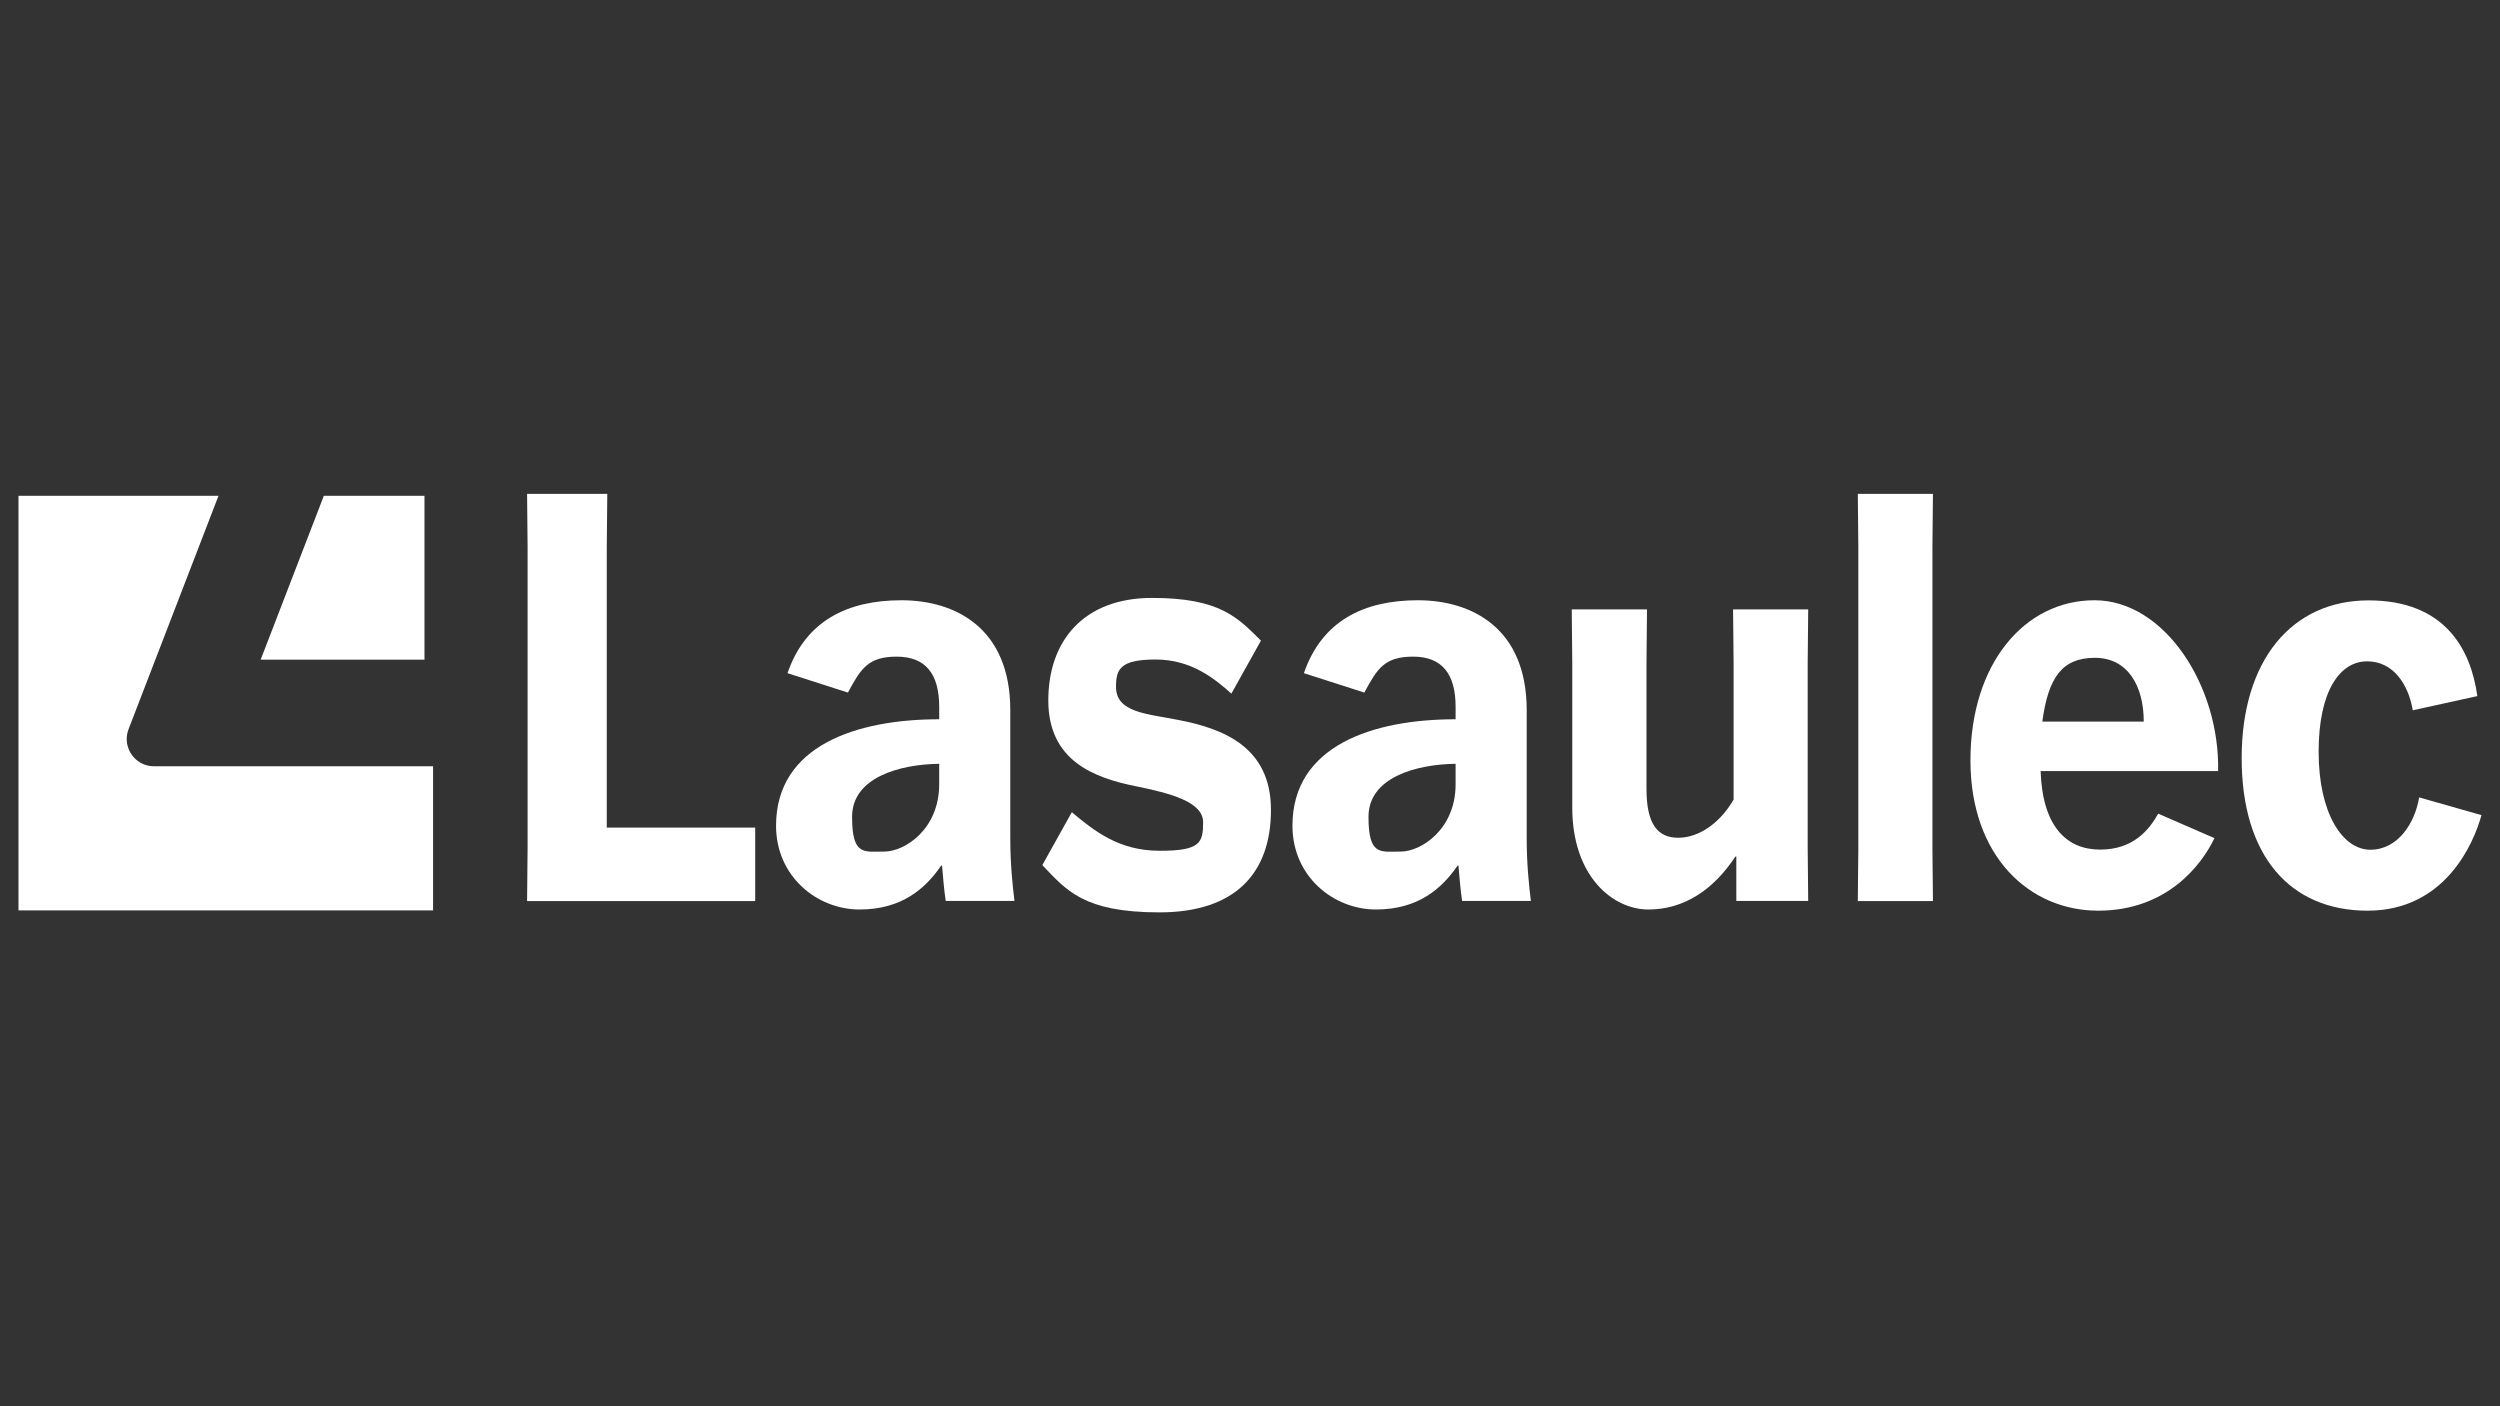
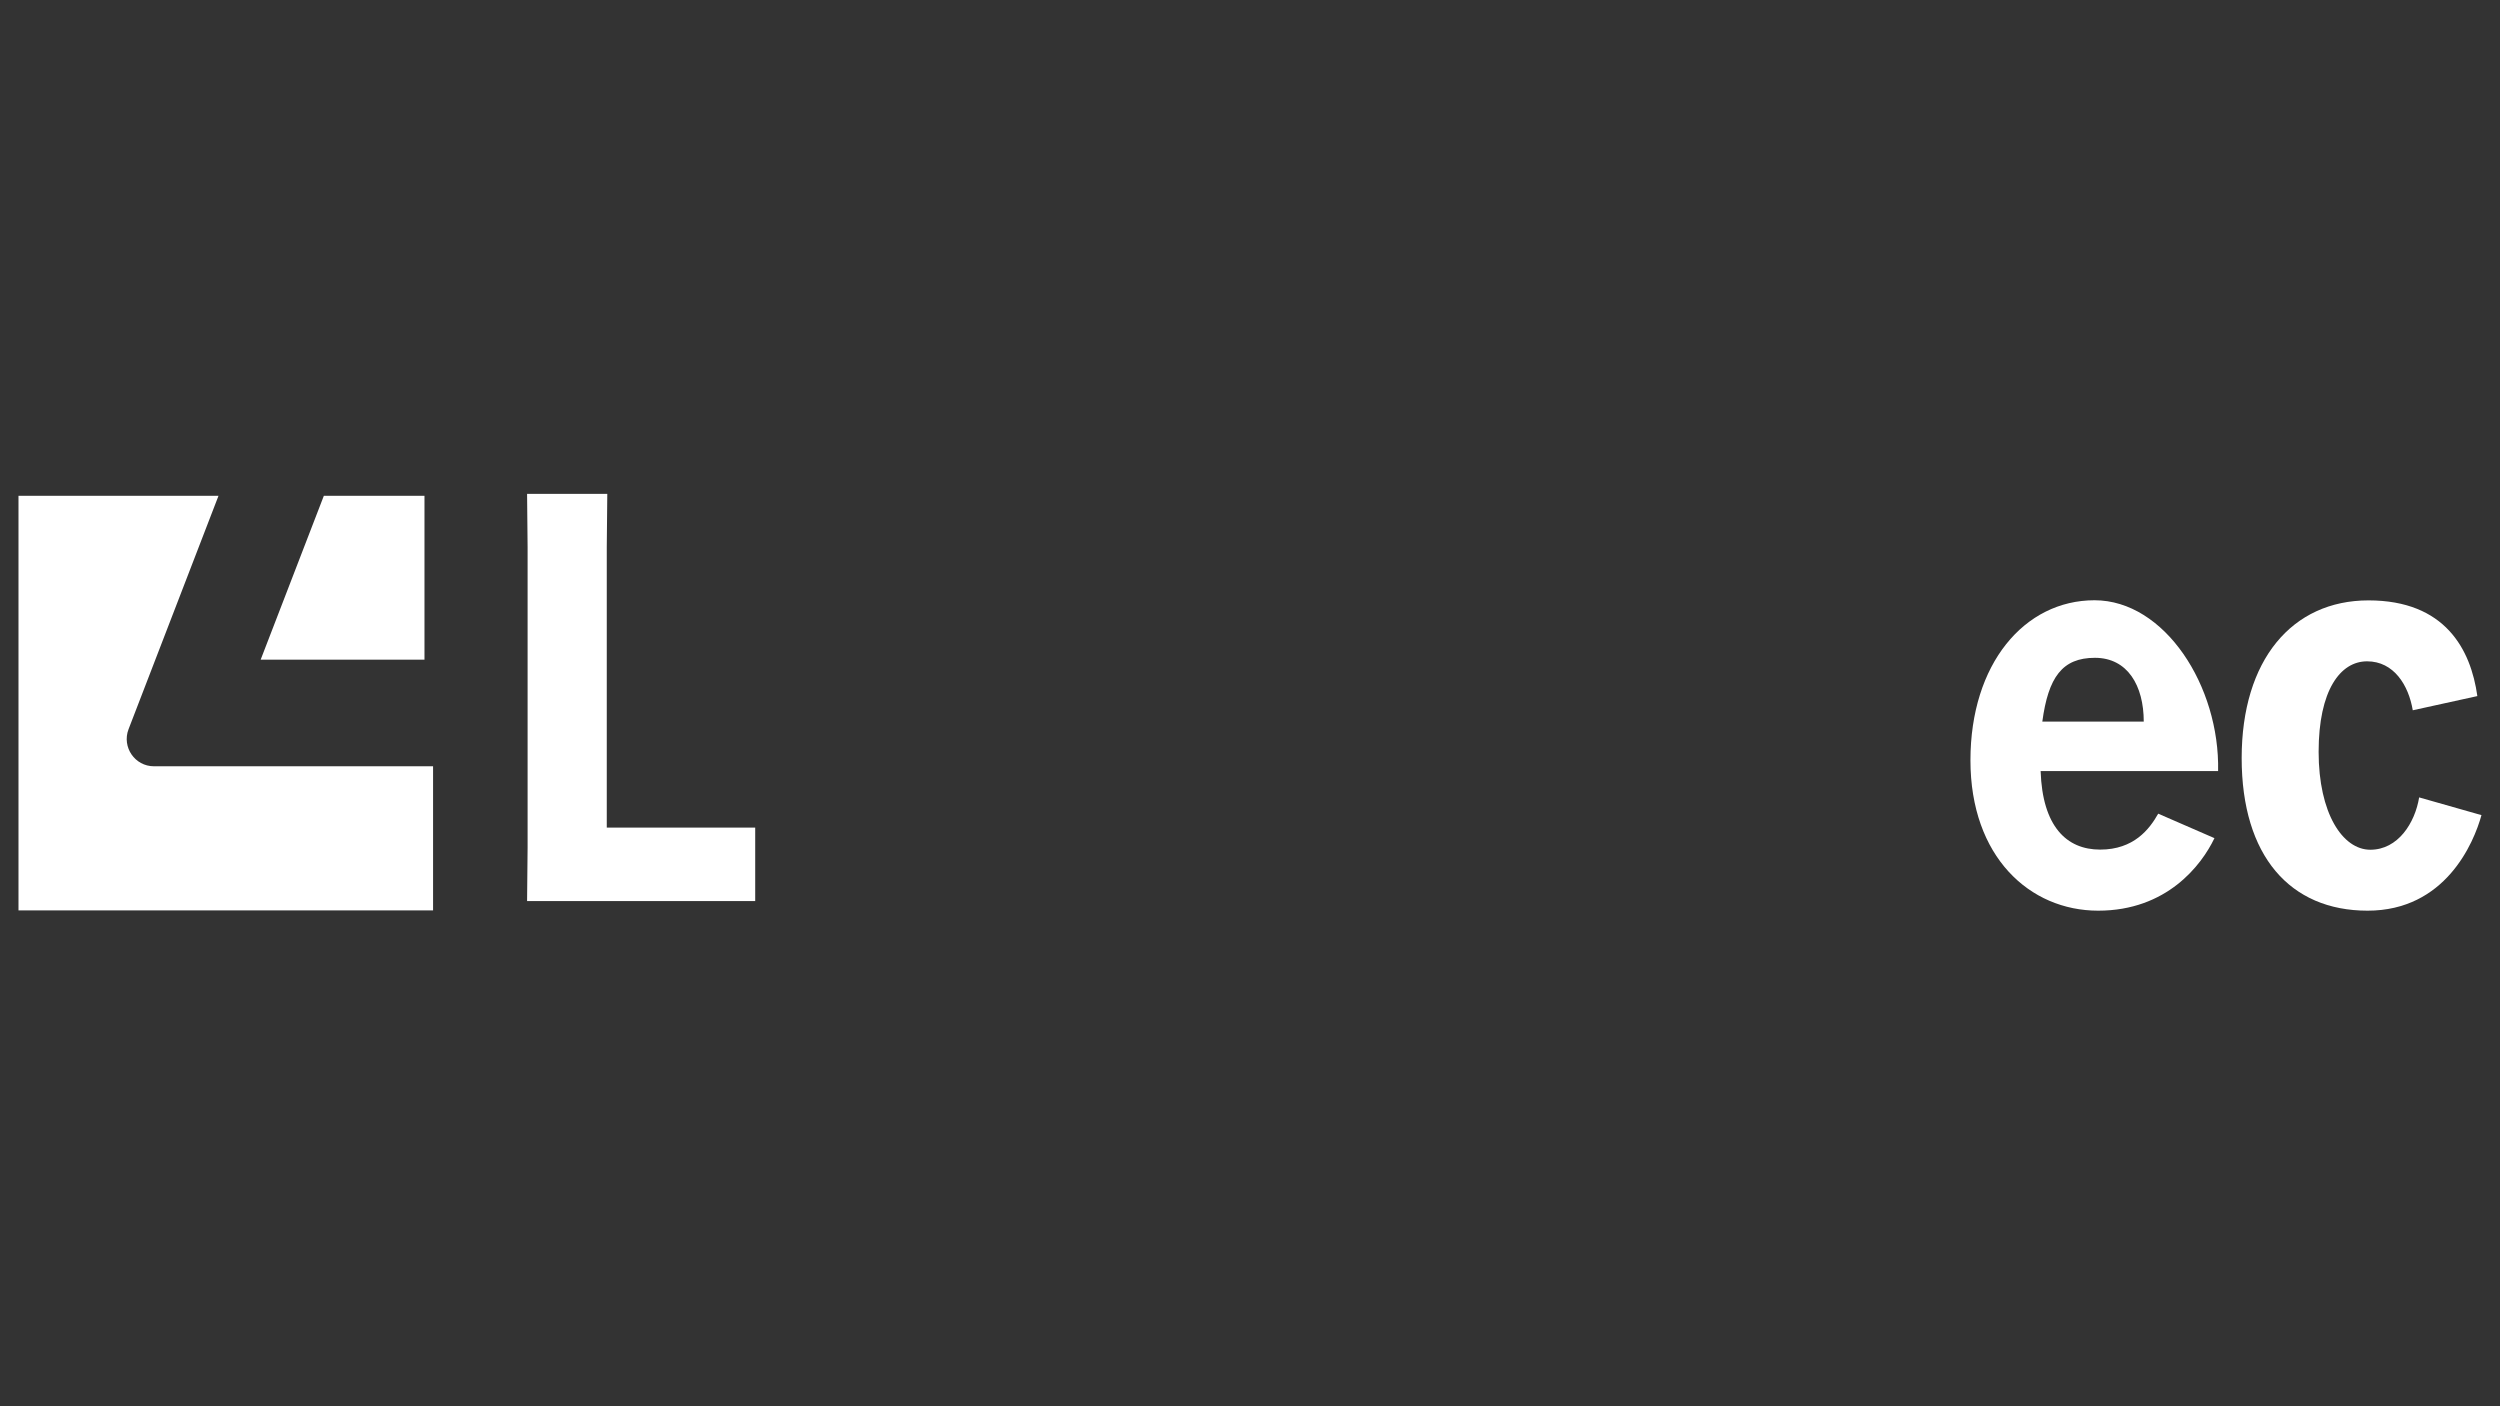
<svg xmlns="http://www.w3.org/2000/svg" id="Laag_2" data-name="Laag 2" version="1.1" viewBox="0 0 1920 1080">
  <rect x="0" y="0" width="1920" height="1080" fill="#333333" stroke="none" />
  <defs>
    <style>
      .cls-1 {
        fill: #fff;
        stroke-width: 0px;
      }
    </style>
  </defs>
  <g>
    <path class="cls-1" d="M404.8,692l.4-41.1v-230.5l-.4-41.1h61.6l-.4,41.1v215.2h114v56.4h-175.3Z" />
-     <path class="cls-1" d="M604.8,517c13.8-40.2,46-56,87.5-56s83.6,21.4,83.6,84.4v98.8c0,19.2,1.8,36.3,3.2,47.7h-52.8c-1.4-9.6-2.1-18.8-2.8-27.1h-.7c-12,17.5-30.1,33.7-62.7,33.7s-64.1-25.4-64.1-64.3c0-61.7,62-81.8,125.3-81.8v-9.6c0-25.4-10.6-38.5-32.6-38.5s-27.6,9.2-37.5,27.6l-46.4-14.9ZM721.3,602.3v-15.7c-30.5.4-66.9,10.5-66.9,40.7s9.2,26.7,24.8,26.7,42.1-17.1,42.1-51.6Z" />
-     <path class="cls-1" d="M823.1,623.7c17.7,14.9,36.5,29.7,67.6,29.7s33.3-6.1,33.3-21.9-25.5-22.3-51.3-27.6c-33.3-6.6-67.6-20.1-67.6-66s27.3-78.7,79.7-78.7,65.9,15.3,83.6,32.8l-22.7,40.7c-12.7-11.4-30.8-26.2-58.1-26.2s-30.5,7.4-30.5,21c0,19.7,23.4,20.6,47.8,25.4,34.3,6.6,71.2,20.6,71.2,69.1s-27.3,78.7-85.7,78.7-71.5-17.1-89.9-36.3l22.7-40.7Z" />
-     <path class="cls-1" d="M1001.4,517c13.8-40.2,46-56,87.5-56s83.6,21.4,83.6,84.4v98.8c0,19.2,1.8,36.3,3.2,47.7h-52.8c-1.4-9.6-2.1-18.8-2.8-27.1h-.7c-12,17.5-30.1,33.7-62.7,33.7s-64.1-25.4-64.1-64.3c0-61.7,62-81.8,125.3-81.8v-9.6c0-25.4-10.6-38.5-32.6-38.5s-27.6,9.2-37.5,27.6l-46.4-14.9ZM1117.9,602.3v-15.7c-30.5.4-66.9,10.5-66.9,40.7s9.2,26.7,24.8,26.7,42.1-17.1,42.1-51.6Z" />
-     <path class="cls-1" d="M1264.9,468.1l-.4,41.1v96.6c0,27.1,8.5,37.6,24.4,37.6s32.2-11.4,42.5-29.3v-105l-.4-41.1h57.7l-.4,41.1v142.1l.4,40.7h-55.2v-34.1h-.7c-17,25.8-39.7,40.7-66.9,40.7s-58.4-25.4-58.4-78.3v-111.1l-.4-41.1h57.7Z" />
-     <path class="cls-1" d="M1484.1,651.3c0,.4.4,40.7.4,40.7h-57.7s.4-40.2.4-40.7v-231.3l-.4-40.7h57.7l-.4,40.7v231.3Z" />
    <path class="cls-1" d="M1700.6,643.9c-9.9,20.6-36.5,55.5-89.2,55.5s-98.1-41.5-98.1-115.5,41.4-122.9,95.3-122.9,96.3,66,94.9,131.2h-136.3c1.4,42.4,19.8,60.3,45.7,60.3s37.9-15.7,44.6-27.6l43.2,18.8ZM1568.5,554.2h77.9c0-27.6-12.4-49-37.5-49s-35.8,14.9-40.4,49Z" />
    <path class="cls-1" d="M1905.8,625.9c-6,21.9-28,73.5-87.5,73.5s-96.7-42-96.7-117.2,38.6-121.1,97.4-121.1,78.6,37.6,83.6,73.5l-49.6,10.9c-3.2-19.2-14.5-37.6-35.1-37.6s-37.2,22.3-37.2,69.5,18.4,75.2,39.7,75.2,34.3-20.6,37.5-40.2l47.8,13.6Z" />
  </g>
  <g>
    <polygon class="cls-1" points="248.7 380.8 326 380.8 326 506.6 200.2 506.6 248.7 380.8" />
    <path class="cls-1" d="M98.7,560.1l69.1-179.3H14.2v318.4h318.4v-110.7H118.2c-14.6,0-24.7-14.7-19.5-28.4Z" />
  </g>
</svg>